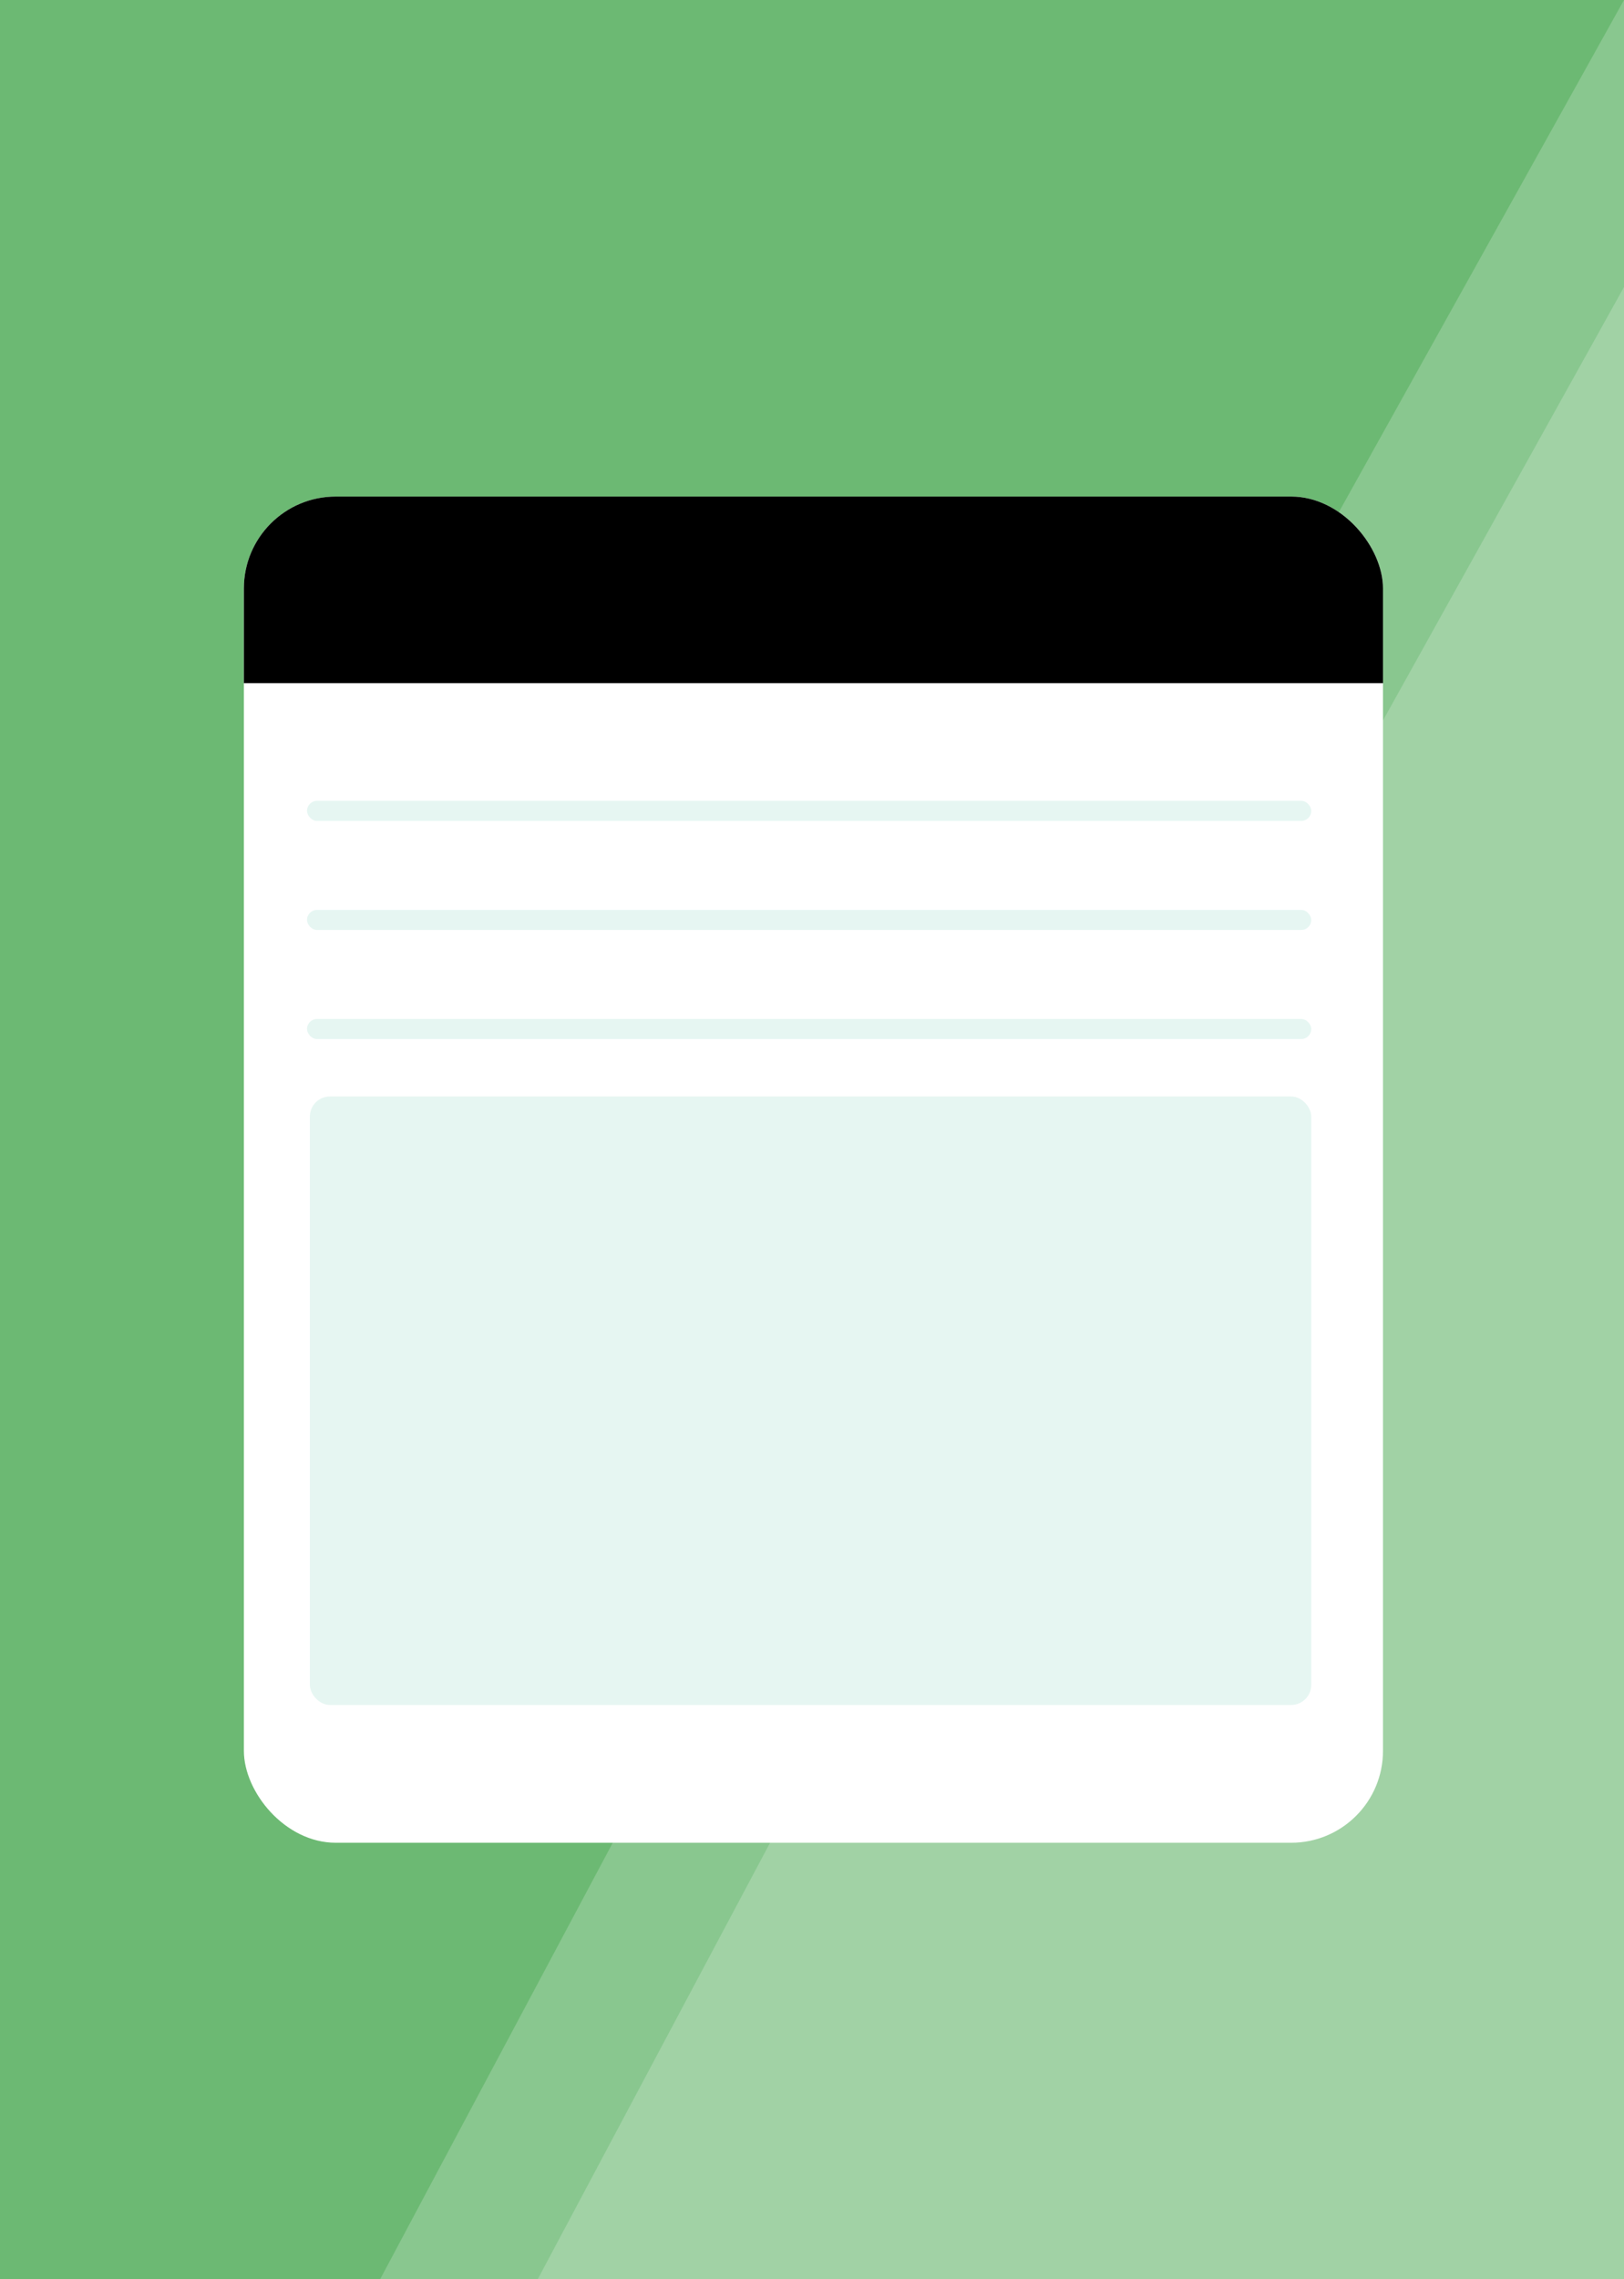
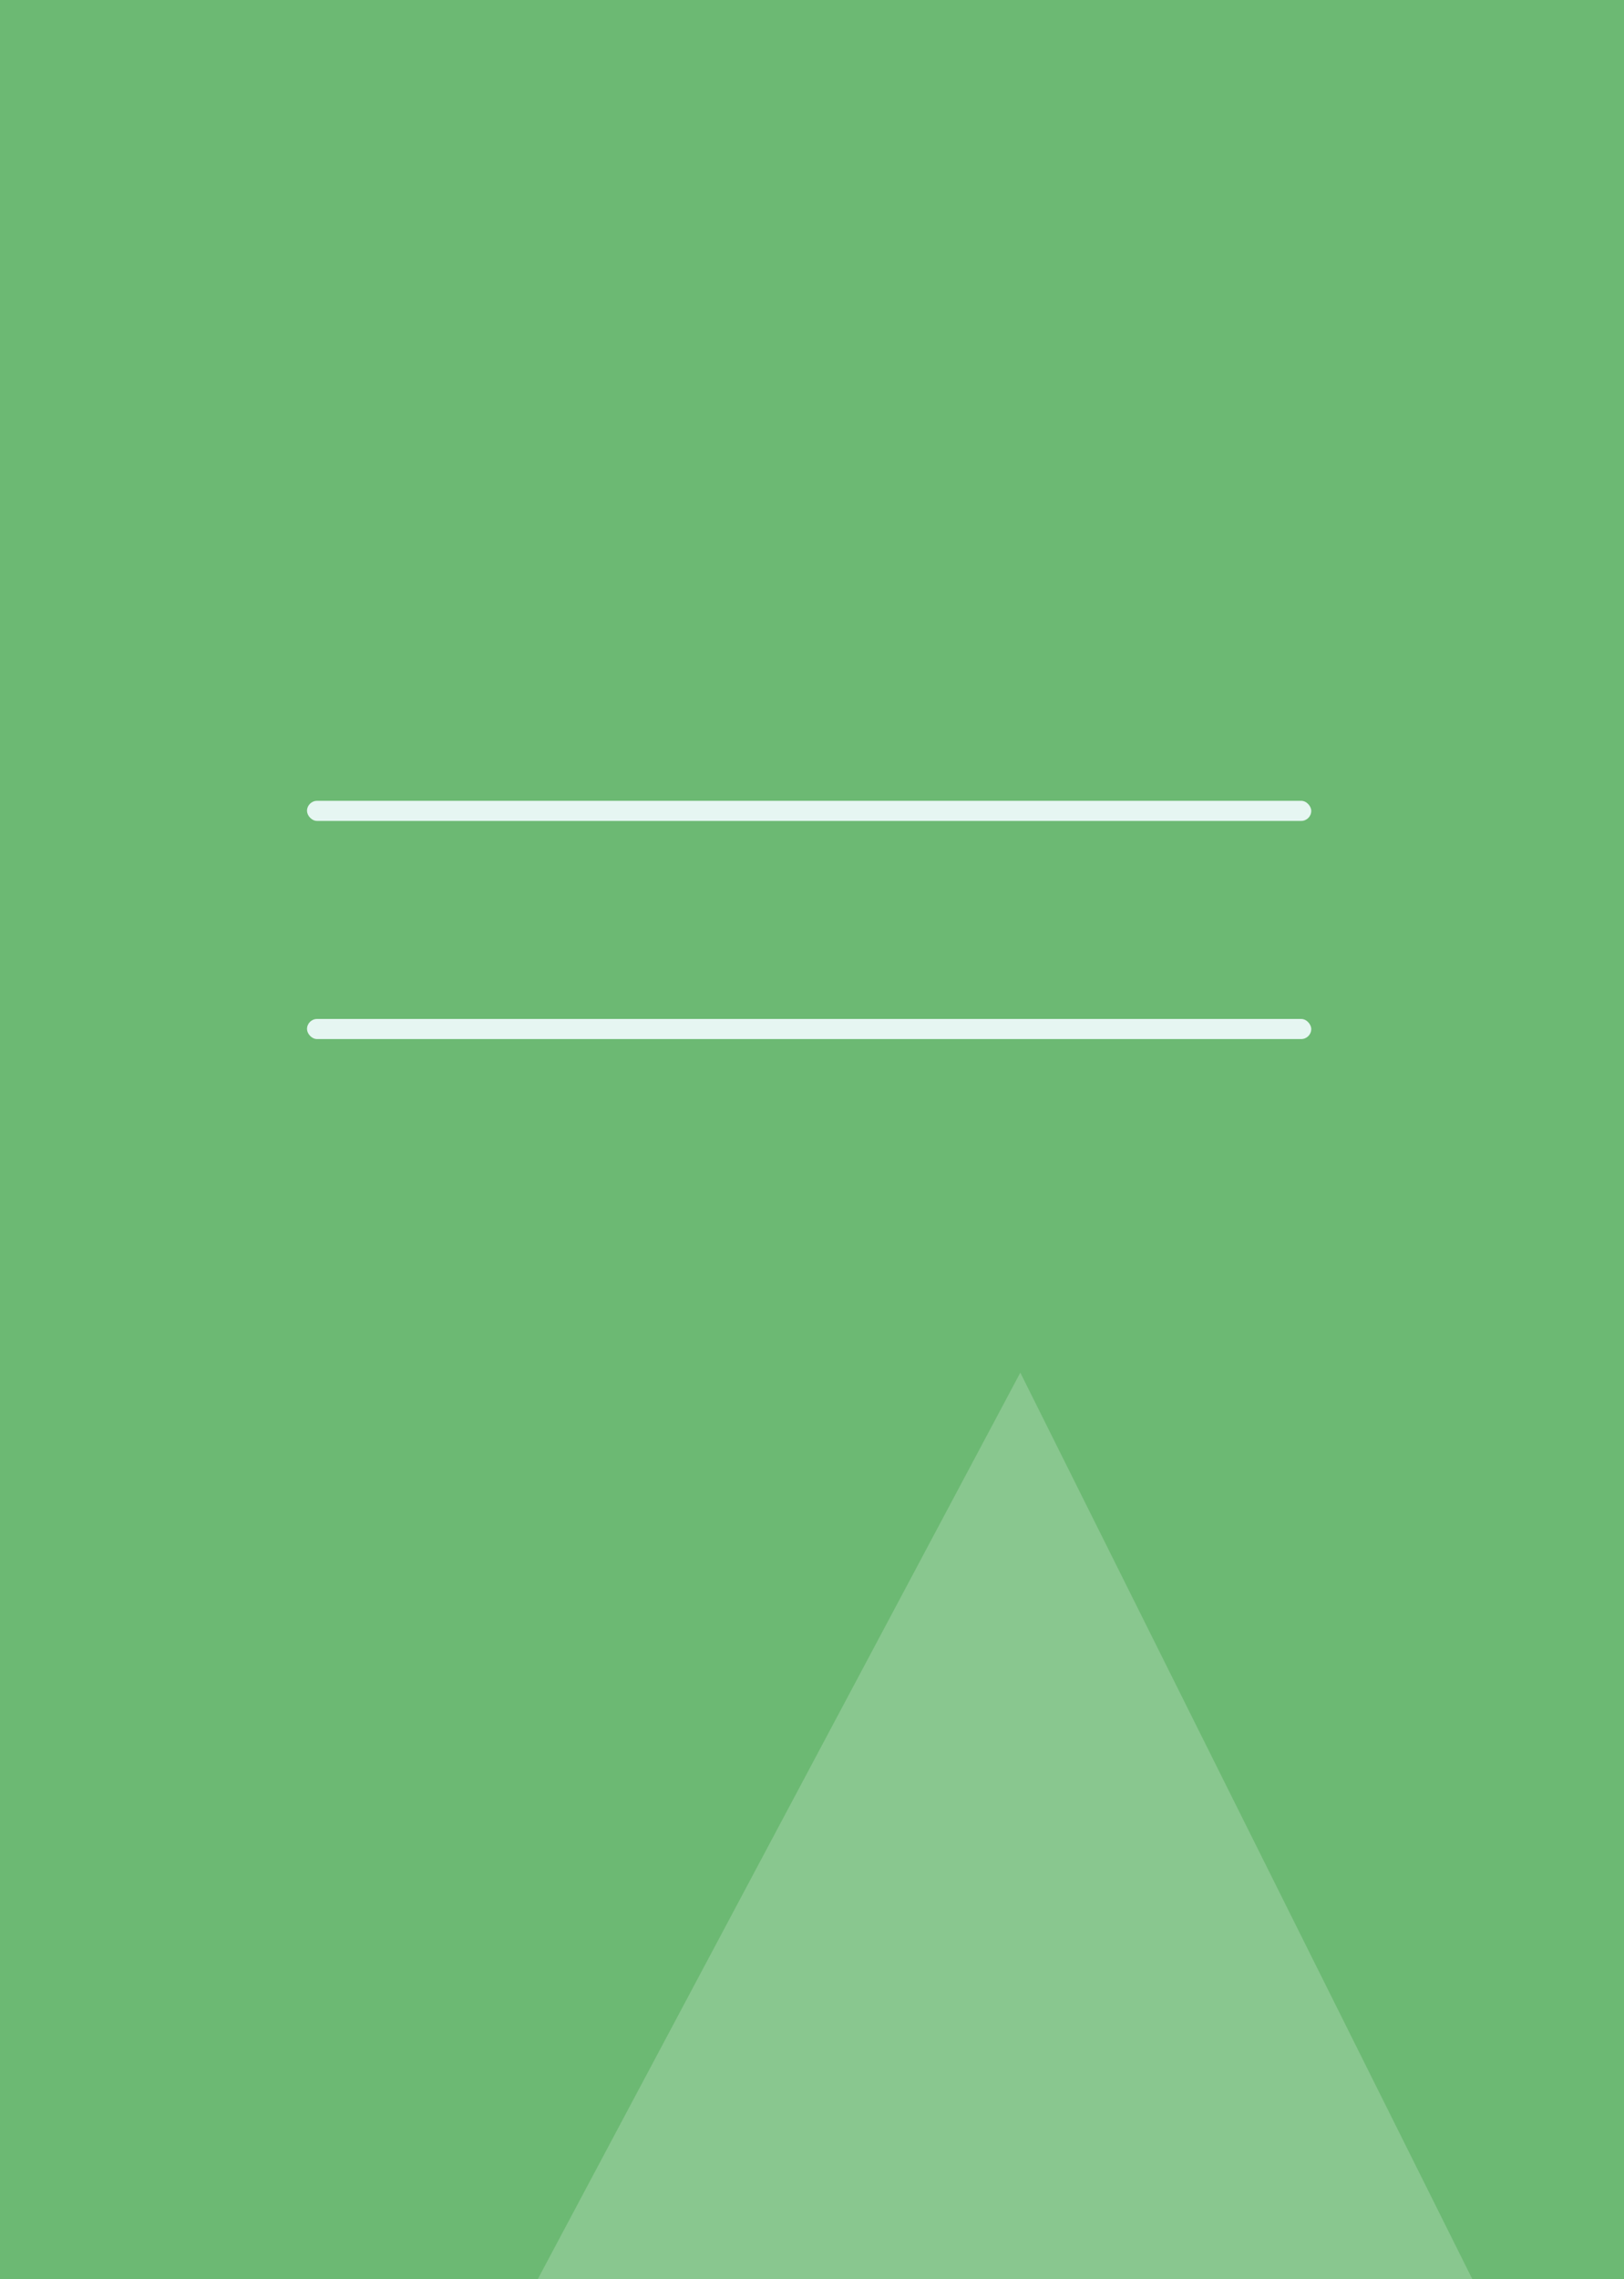
<svg xmlns="http://www.w3.org/2000/svg" width="566" height="794" viewBox="0 0 566 794" fill="none">
  <rect width="566" height="794" fill="#6CB973" />
  <mask id="mask0_20_410" style="mask-type:alpha" maskUnits="userSpaceOnUse" x="76" y="0" width="490" height="900">
    <rect width="490" height="900" transform="matrix(1 0 0 -1 76 900)" fill="#AAAAAA" />
  </mask>
  <g mask="url(#mask0_20_410)">
</g>
-   <path d="M76 900H566V0L329 425.5L76 900Z" fill="white" fill-opacity="0.2" />
-   <path d="M131 900H566V100L355.602 478.222L131 900Z" fill="white" fill-opacity="0.2" />
+   <path d="M131 900H566L355.602 478.222L131 900Z" fill="white" fill-opacity="0.2" />
  <g filter="url(#filter0_d_20_410)">
    <g clip-path="url(#clip0_20_410)">
-       <rect x="85" y="172" width="397" height="469" rx="32" fill="white" />
      <rect x="107" y="278" width="350" height="7" rx="3.5" fill="#E6F6F2" />
-       <rect x="107" y="316" width="350" height="7" rx="3.5" fill="#E6F6F2" />
      <rect x="107" y="354" width="350" height="7" rx="3.5" fill="#E6F6F2" />
-       <rect x="108" y="381" width="349" height="212" rx="7" fill="#E6F6F2" />
-       <rect width="406" height="65" transform="translate(85 172)" fill="black" />
    </g>
  </g>
  <defs>
    <filter id="filter0_d_20_410" x="81" y="169" width="405" height="477" filterUnits="userSpaceOnUse" color-interpolation-filters="sRGB">
      <feFlood flood-opacity="0" result="BackgroundImageFix" />
      <feColorMatrix in="SourceAlpha" type="matrix" values="0 0 0 0 0 0 0 0 0 0 0 0 0 0 0 0 0 0 127 0" result="hardAlpha" />
      <feOffset dy="1" />
      <feGaussianBlur stdDeviation="2" />
      <feComposite in2="hardAlpha" operator="out" />
      <feColorMatrix type="matrix" values="0 0 0 0 0.047 0 0 0 0 0.047 0 0 0 0 0.051 0 0 0 0.05 0" />
      <feBlend mode="normal" in2="BackgroundImageFix" result="effect1_dropShadow_20_410" />
      <feBlend mode="normal" in="SourceGraphic" in2="effect1_dropShadow_20_410" result="shape" />
    </filter>
    <clipPath id="clip0_20_410">
      <rect x="85" y="172" width="397" height="469" rx="32" fill="white" />
    </clipPath>
  </defs>
</svg>